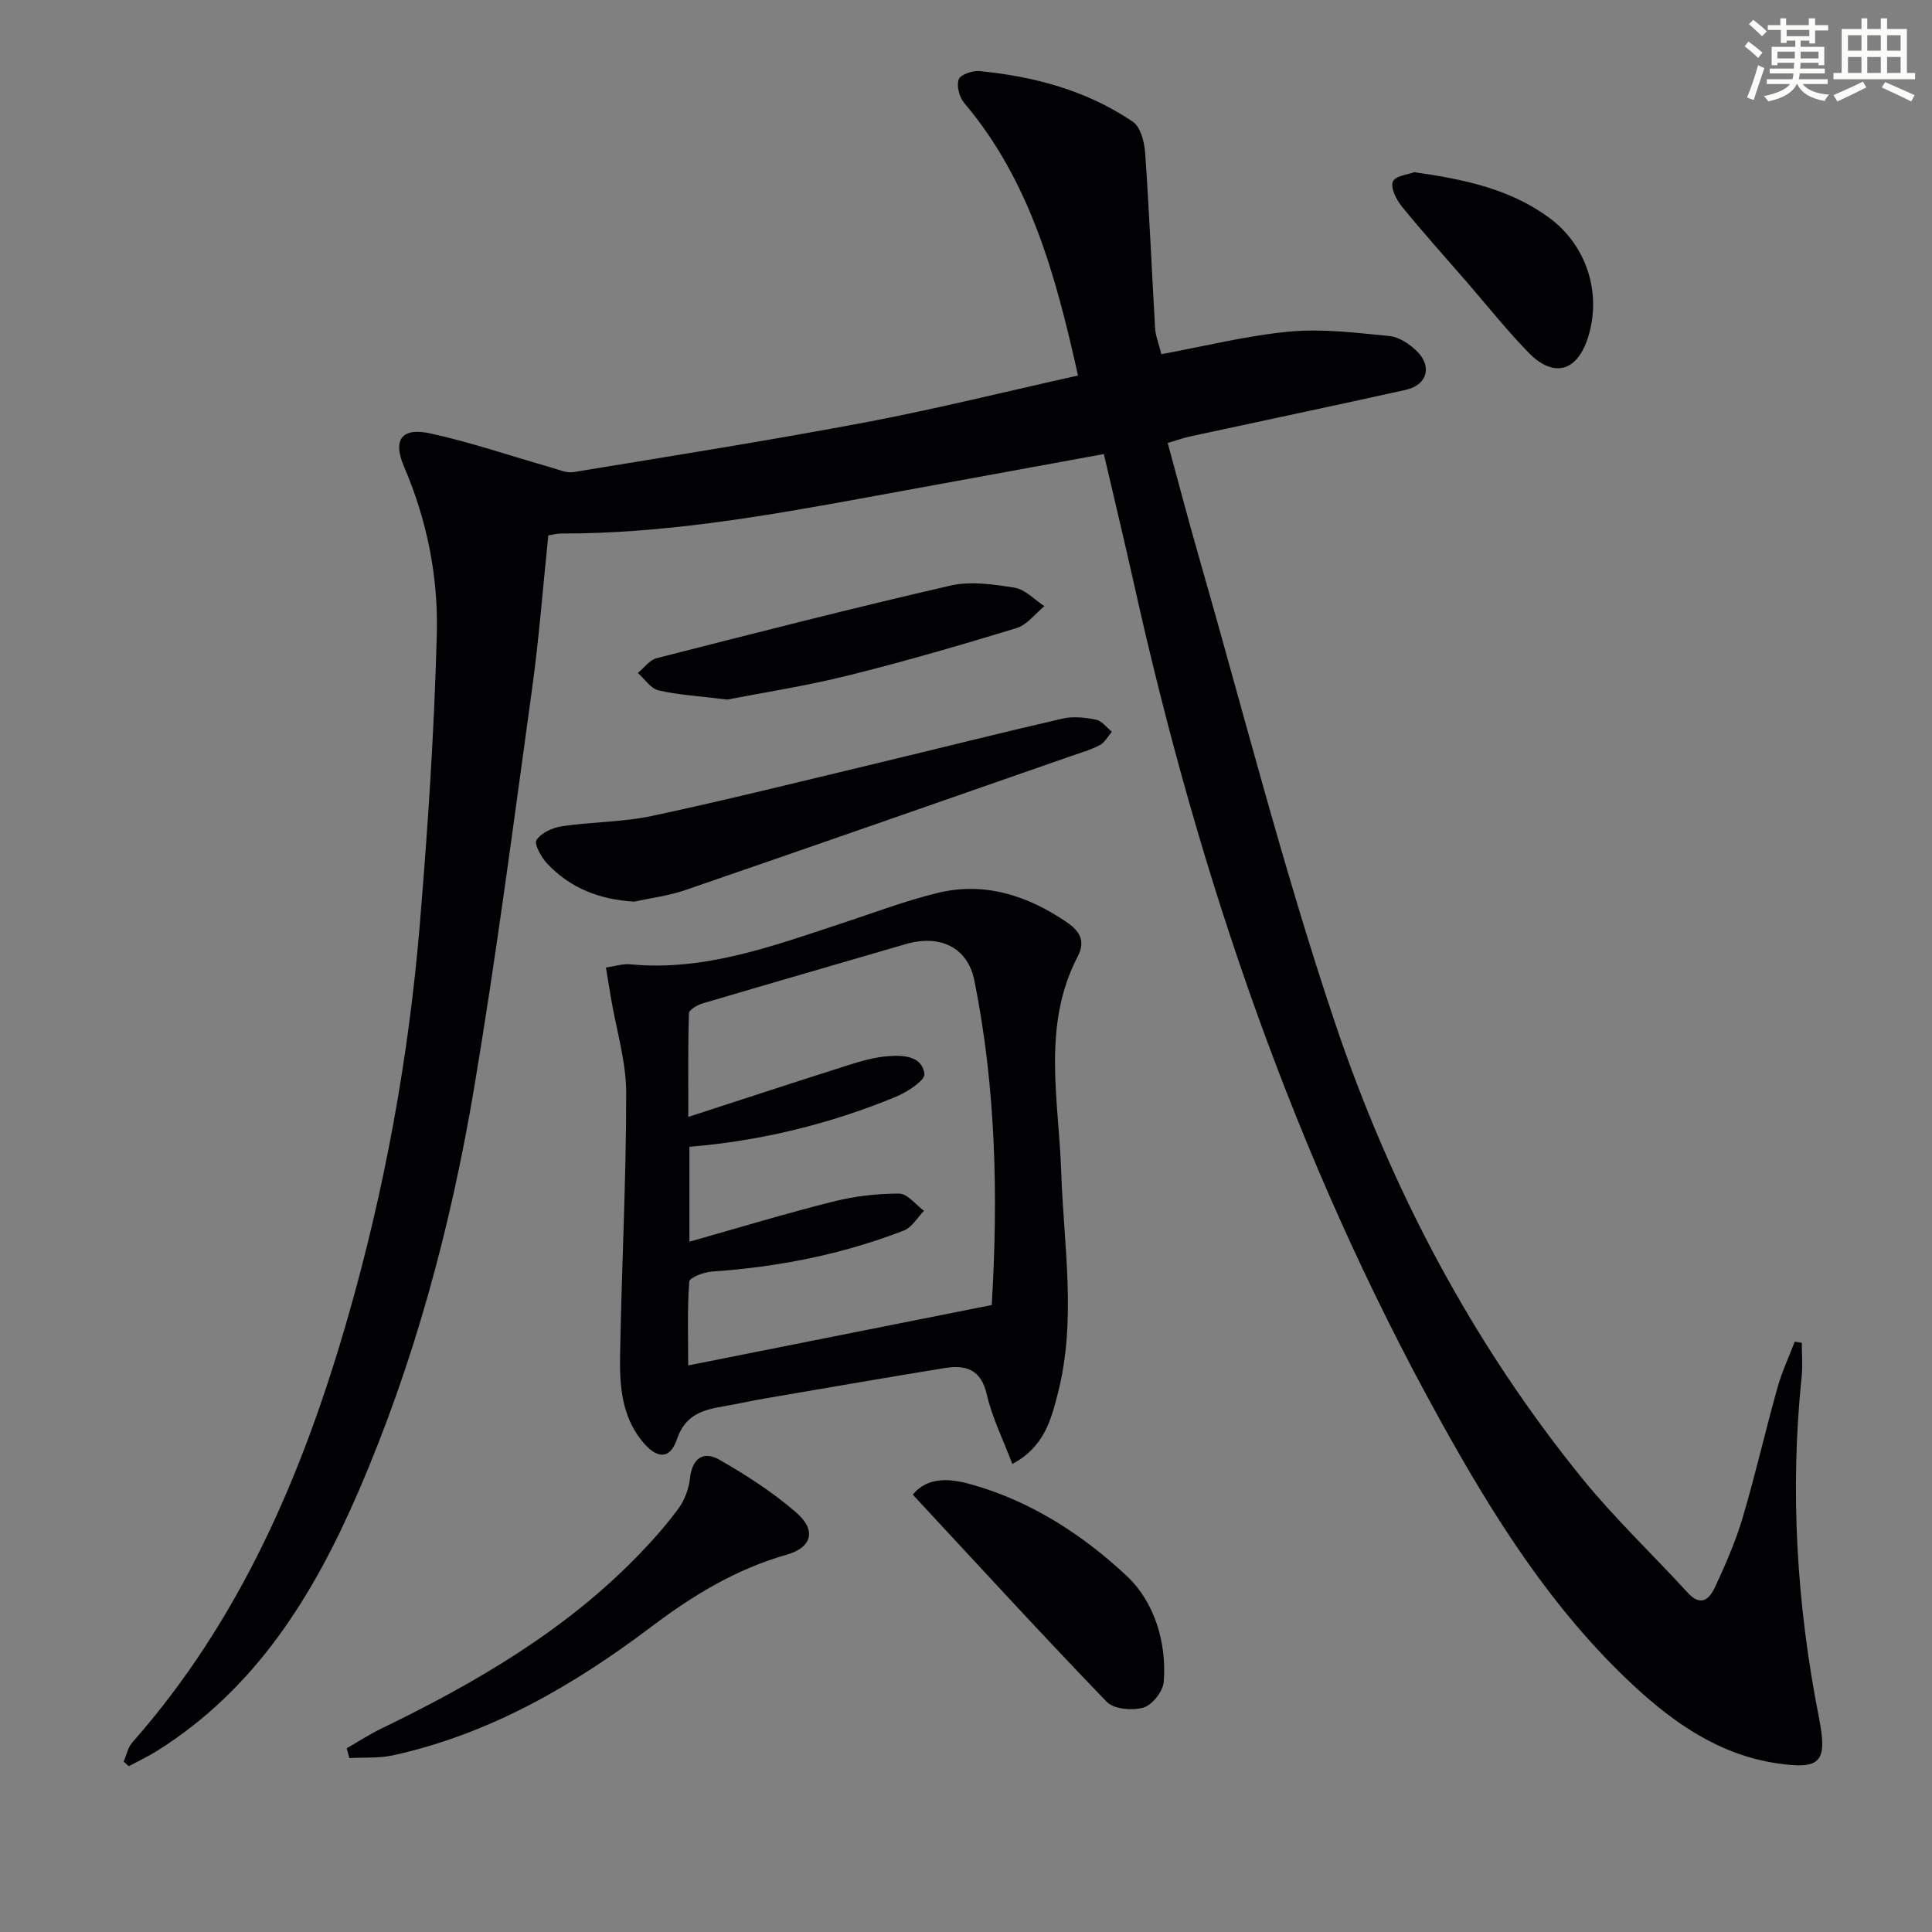
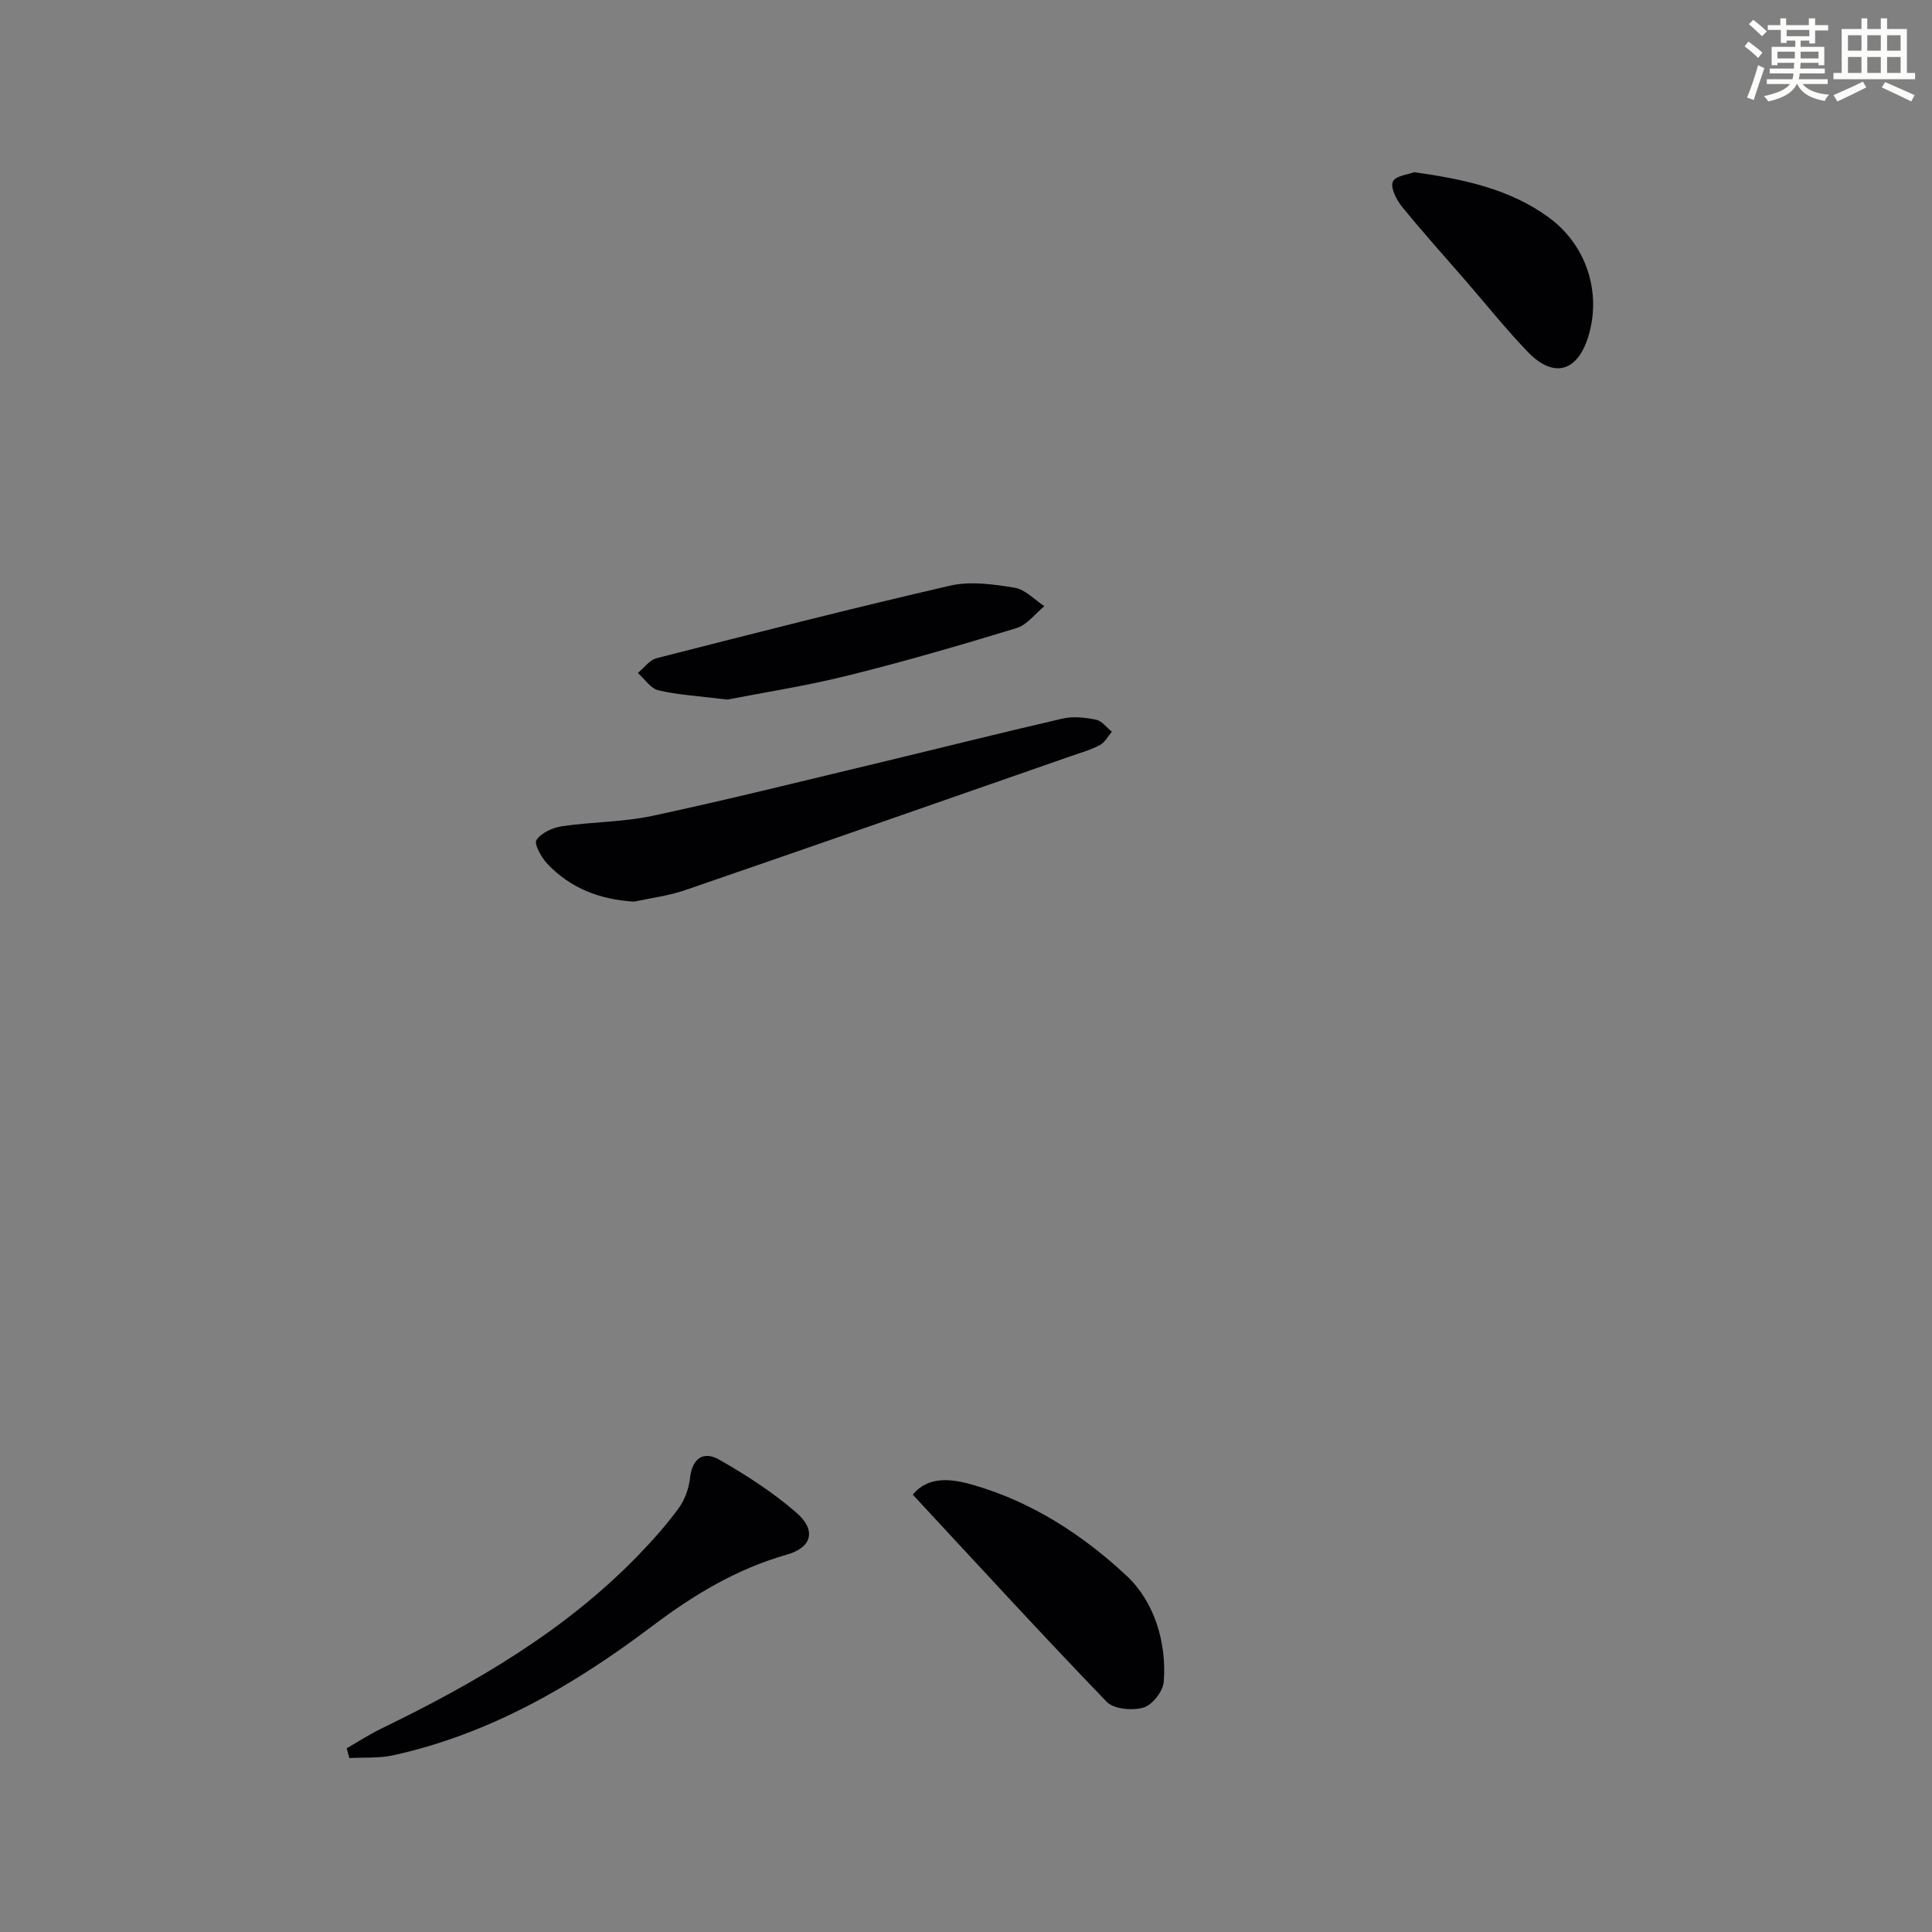
<svg xmlns="http://www.w3.org/2000/svg" enable-background="new 0 0 400 400" viewBox="0 0 400 400">
  <rect x="0" y="0" width="400" height="400" fill="#808080" stroke="none" />
  <g fill="#010103">
-     <path d="m223.19 77.75c-4.65-20.93-9.98-40.38-23.56-56.43-1.01-1.19-1.62-3.52-1.14-4.88.34-.98 2.84-1.86 4.28-1.72 11.36 1.09 22.24 4.02 31.78 10.49 1.59 1.08 2.38 4.18 2.54 6.42.85 12.09 1.35 24.2 2.06 36.3.09 1.59.74 3.15 1.3 5.4 9.02-1.66 17.73-3.86 26.56-4.68 6.81-.63 13.8.26 20.66.92 1.95.19 4.06 1.6 5.56 3.02 3.37 3.2 2.31 7.12-2.17 8.12-14.86 3.3-29.77 6.43-44.65 9.65-1.44.31-2.84.82-4.65 1.35 2.13 7.79 4.12 15.46 6.31 23.06 9.3 32.34 17.58 65.03 28.3 96.9 11.55 34.35 28.37 66.34 51.39 94.64 6.71 8.24 14.49 15.6 21.68 23.46 2.78 3.04 4.55 1.18 5.66-1.22 2.15-4.65 4.24-9.4 5.69-14.3 2.64-8.9 4.7-17.96 7.2-26.9.91-3.27 2.38-6.39 3.59-9.57.49.07.97.15 1.46.22 0 2.34.21 4.69-.03 7.01-2.44 23.69-1.03 47.17 3.56 70.49 1.83 9.31.51 10.94-8.71 9.57-11.83-1.76-21.26-8.28-29.77-16.21-16.91-15.75-28.99-35.06-40.05-55.06-29.99-54.21-49.74-112.18-63.16-172.47-1.97-8.86-4.1-17.69-6.34-27.32-17.13 3.13-33.88 6.2-50.62 9.26-20.44 3.73-40.91 7.23-61.79 7.19-.8 0-1.6.23-2.61.39-1.11 10.69-1.91 21.27-3.36 31.76-3.81 27.62-7.4 55.28-12.02 82.76-4.83 28.71-12.39 56.78-24 83.6-9.26 21.4-21.24 40.75-41.62 53.53-1.88 1.18-3.9 2.12-5.86 3.17-.35-.32-.71-.64-1.06-.96.59-1.34.89-2.94 1.82-3.99 22.41-25.41 35.3-55.64 44.53-87.72 7.69-26.72 12.67-53.99 14.97-81.67 1.67-20.03 3-40.11 3.52-60.2.3-11.78-2.04-23.43-6.77-34.47-2.42-5.65-.53-8.24 5.5-6.91 8.39 1.84 16.56 4.65 24.84 7.01 1.56.44 3.26 1.23 4.75.98 20.27-3.33 40.57-6.55 60.76-10.36 14.45-2.75 28.77-6.32 43.67-9.63z" />
-     <path d="m209.59 303.1c-1.95-5.16-4.2-9.65-5.29-14.41-1.22-5.31-4.47-6.14-8.83-5.43-12.44 2.03-24.86 4.18-37.29 6.31-2.78.48-5.54 1.11-8.32 1.58-4.32.74-7.98 1.72-9.7 6.81-1.46 4.31-4.22 4.19-7.35.25-4.08-5.14-4.54-11.36-4.43-17.49.31-18.13 1.27-36.26 1.27-54.39 0-6.54-2.03-13.08-3.14-19.61-.33-1.94-.64-3.88-1.06-6.4 1.93-.28 3.51-.82 5.03-.67 15.38 1.48 29.43-3.77 43.62-8.42 6.61-2.17 13.15-4.67 19.89-6.33 9.78-2.41 18.67.46 26.82 6 2.61 1.77 4.04 3.81 2.33 7.1-7.48 14.36-3.94 29.57-3.43 44.57.51 15.24 3.2 30.52-.64 45.69-1.43 5.61-2.85 11.32-9.48 14.84zm-66.85-46.02c10.35-2.93 20-5.86 29.77-8.31 4.43-1.11 9.09-1.66 13.65-1.65 1.72 0 3.43 2.31 5.15 3.57-1.37 1.39-2.5 3.43-4.16 4.07-12.77 4.96-26.08 7.57-39.75 8.5-1.68.11-4.64 1.26-4.7 2.09-.42 5.71-.22 11.46-.22 17.35 21.4-4.26 42-8.36 62.85-12.51 1.34-22.33.9-44.88-3.6-67.2-1.38-6.83-7.1-9.61-14.22-7.52-14 4.1-28.03 8.12-42.02 12.27-1.1.32-2.82 1.31-2.85 2.03-.22 6.72-.13 13.45-.13 21.47 11.78-3.82 22.44-7.33 33.14-10.72 2.64-.84 5.37-1.62 8.1-1.84 3.16-.25 7.12-.13 7.65 3.65.19 1.32-3.61 3.81-5.99 4.78-13.58 5.58-27.71 9.08-42.67 10.32z" />
    <path d="m131.3 186.67c-7.1-.41-13.17-2.75-17.97-7.82-1.24-1.31-2.8-4.11-2.26-4.93.99-1.5 3.36-2.57 5.3-2.86 6.23-.92 12.64-.84 18.77-2.16 15.5-3.32 30.89-7.16 46.31-10.85 12.86-3.08 25.69-6.32 38.57-9.28 2.19-.5 4.68-.22 6.92.24 1.2.24 2.18 1.62 3.26 2.49-.81.94-1.45 2.22-2.48 2.76-1.89 1-3.99 1.59-6.03 2.3-26.6 9.27-53.19 18.57-79.83 27.73-3.38 1.17-7.03 1.61-10.56 2.38z" />
    <path d="m71.78 361.96c2.38-1.36 4.68-2.87 7.14-4.06 19.4-9.41 37.92-20.14 53.11-35.78 3.01-3.1 5.91-6.35 8.46-9.83 1.28-1.75 2.13-4.1 2.37-6.27.45-4.16 2.83-5.65 6.04-3.82 5.59 3.19 11.1 6.75 15.95 10.95 4.24 3.67 3.27 7.25-1.97 8.73-10.41 2.96-19.3 8.34-27.92 14.84-16.13 12.18-33.51 22.29-53.58 26.7-2.92.64-6.03.4-9.05.57-.18-.68-.37-1.35-.55-2.03z" />
    <path d="m188.98 309.45c3.22-3.92 8.01-3.3 12.43-2.03 12.22 3.49 22.85 10.42 31.88 18.87 5.62 5.27 8.3 13.62 7.65 21.93-.15 1.95-2.37 4.78-4.18 5.31-2.3.67-6.15.35-7.63-1.19-13.48-13.97-26.59-28.3-40.15-42.89z" />
-     <path d="m150.59 144.84c-6.1-.75-10.26-.97-14.26-1.91-1.62-.38-2.86-2.35-4.27-3.6 1.29-1.05 2.43-2.69 3.89-3.06 20.22-5.16 40.44-10.34 60.78-15.02 4.21-.97 8.97-.28 13.34.43 2.2.36 4.12 2.49 6.16 3.82-1.91 1.56-3.59 3.88-5.77 4.54-11.56 3.53-23.17 6.91-34.9 9.82-8.81 2.19-17.81 3.58-24.97 4.98z" />
+     <path d="m150.59 144.84c-6.1-.75-10.26-.97-14.26-1.91-1.62-.38-2.86-2.35-4.27-3.6 1.29-1.05 2.43-2.69 3.89-3.06 20.22-5.16 40.44-10.34 60.78-15.02 4.21-.97 8.97-.28 13.34.43 2.2.36 4.12 2.49 6.16 3.82-1.91 1.56-3.59 3.88-5.77 4.54-11.56 3.53-23.17 6.91-34.9 9.82-8.81 2.19-17.81 3.58-24.97 4.98" />
    <path d="m292.8 35.65c10.41 1.47 19.78 3.49 27.82 9.34 7.84 5.7 11.04 15.6 8.2 24.75-2.25 7.26-7.17 8.64-12.47 3.15-4.49-4.65-8.54-9.73-12.78-14.63-4.46-5.14-9.03-10.21-13.32-15.49-1.14-1.41-2.4-3.87-1.88-5.16.49-1.21 3.25-1.49 4.43-1.96z" />
  </g>
  <path d="m361.2 9.6.8-1c.9.7 1.9 1.4 2.9 2.3l-.9 1.1c-1-1-2-1.8-2.8-2.4zm.5 10.6c.9-2.1 1.6-4.3 2.3-6.7.4.2.8.4 1.3.6-.7 2.1-1.5 4.3-2.2 6.6zm.4-15.2.9-.9c1 .8 2 1.6 2.8 2.4l-1 1c-.9-.9-1.8-1.7-2.7-2.5zm12.5-1.2h1.2v1.4h2.7v1.1h-2.7v2.7h-1.2v-.6h-1.8v1.3h4.9v3.8h-1.2v-.5h-3.7c0 .4-.1.9-.1 1.2h5.1v1h-5.2c0 .5-.1.9-.2 1.2h6v1h-5.2c1.1 1.3 2.9 2 5.5 2.2-.4.4-.7.8-.9 1.3-2.9-.5-4.8-1.6-5.7-3.5h-.1c-.8 1.7-2.7 2.9-5.9 3.6-.2-.4-.6-.8-.9-1.1 2.8-.6 4.6-1.4 5.4-2.5h-4.8v-1h5.3c.1-.3.2-.7.2-1.2h-4.9v-1h5c0-.4 0-.8.1-1.2h-3.5v.5h-1.2v-3.8h4.9v-1.3h-1.8v.5h-1.2v-2.7h-2.7v-1h2.6v-1.4h1.2v1.4h4.7v-1.4zm-6.6 8.3h3.6c0-.4 0-.9 0-1.4h-3.6zm1.9-4.6h4.7v-1.3h-4.7zm6.6 3.2h-3.7v1.4h3.7z" fill="#fbfcfa" />
  <path d="m385.3 3.8h1.3v2.2h2.8v-2.2h1.3v2.2h4.1v9.1h1.7v1.3h-16.9v-1.3h1.7v-9.1h4.1v-2.2zm.4 13.1.7 1.2c-1.8.9-3.8 1.9-6 2.9-.2-.4-.5-.8-.8-1.3 2.3-1 4.3-1.9 6.1-2.8zm-3.1-6.4h2.8v-3.2h-2.8zm0 4.6h2.8v-3.3h-2.8zm4-4.6h2.8v-3.2h-2.8zm0 4.6h2.8v-3.3h-2.8zm3.7 1.9c2.1.9 4.1 1.8 6.1 2.7l-.7 1.3c-2.2-1.1-4.2-2-6.1-2.9zm3.2-9.7h-2.8v3.2h2.8zm-2.8 7.8h2.8v-3.3h-2.8z" fill="#fbfcfa" />
</svg>